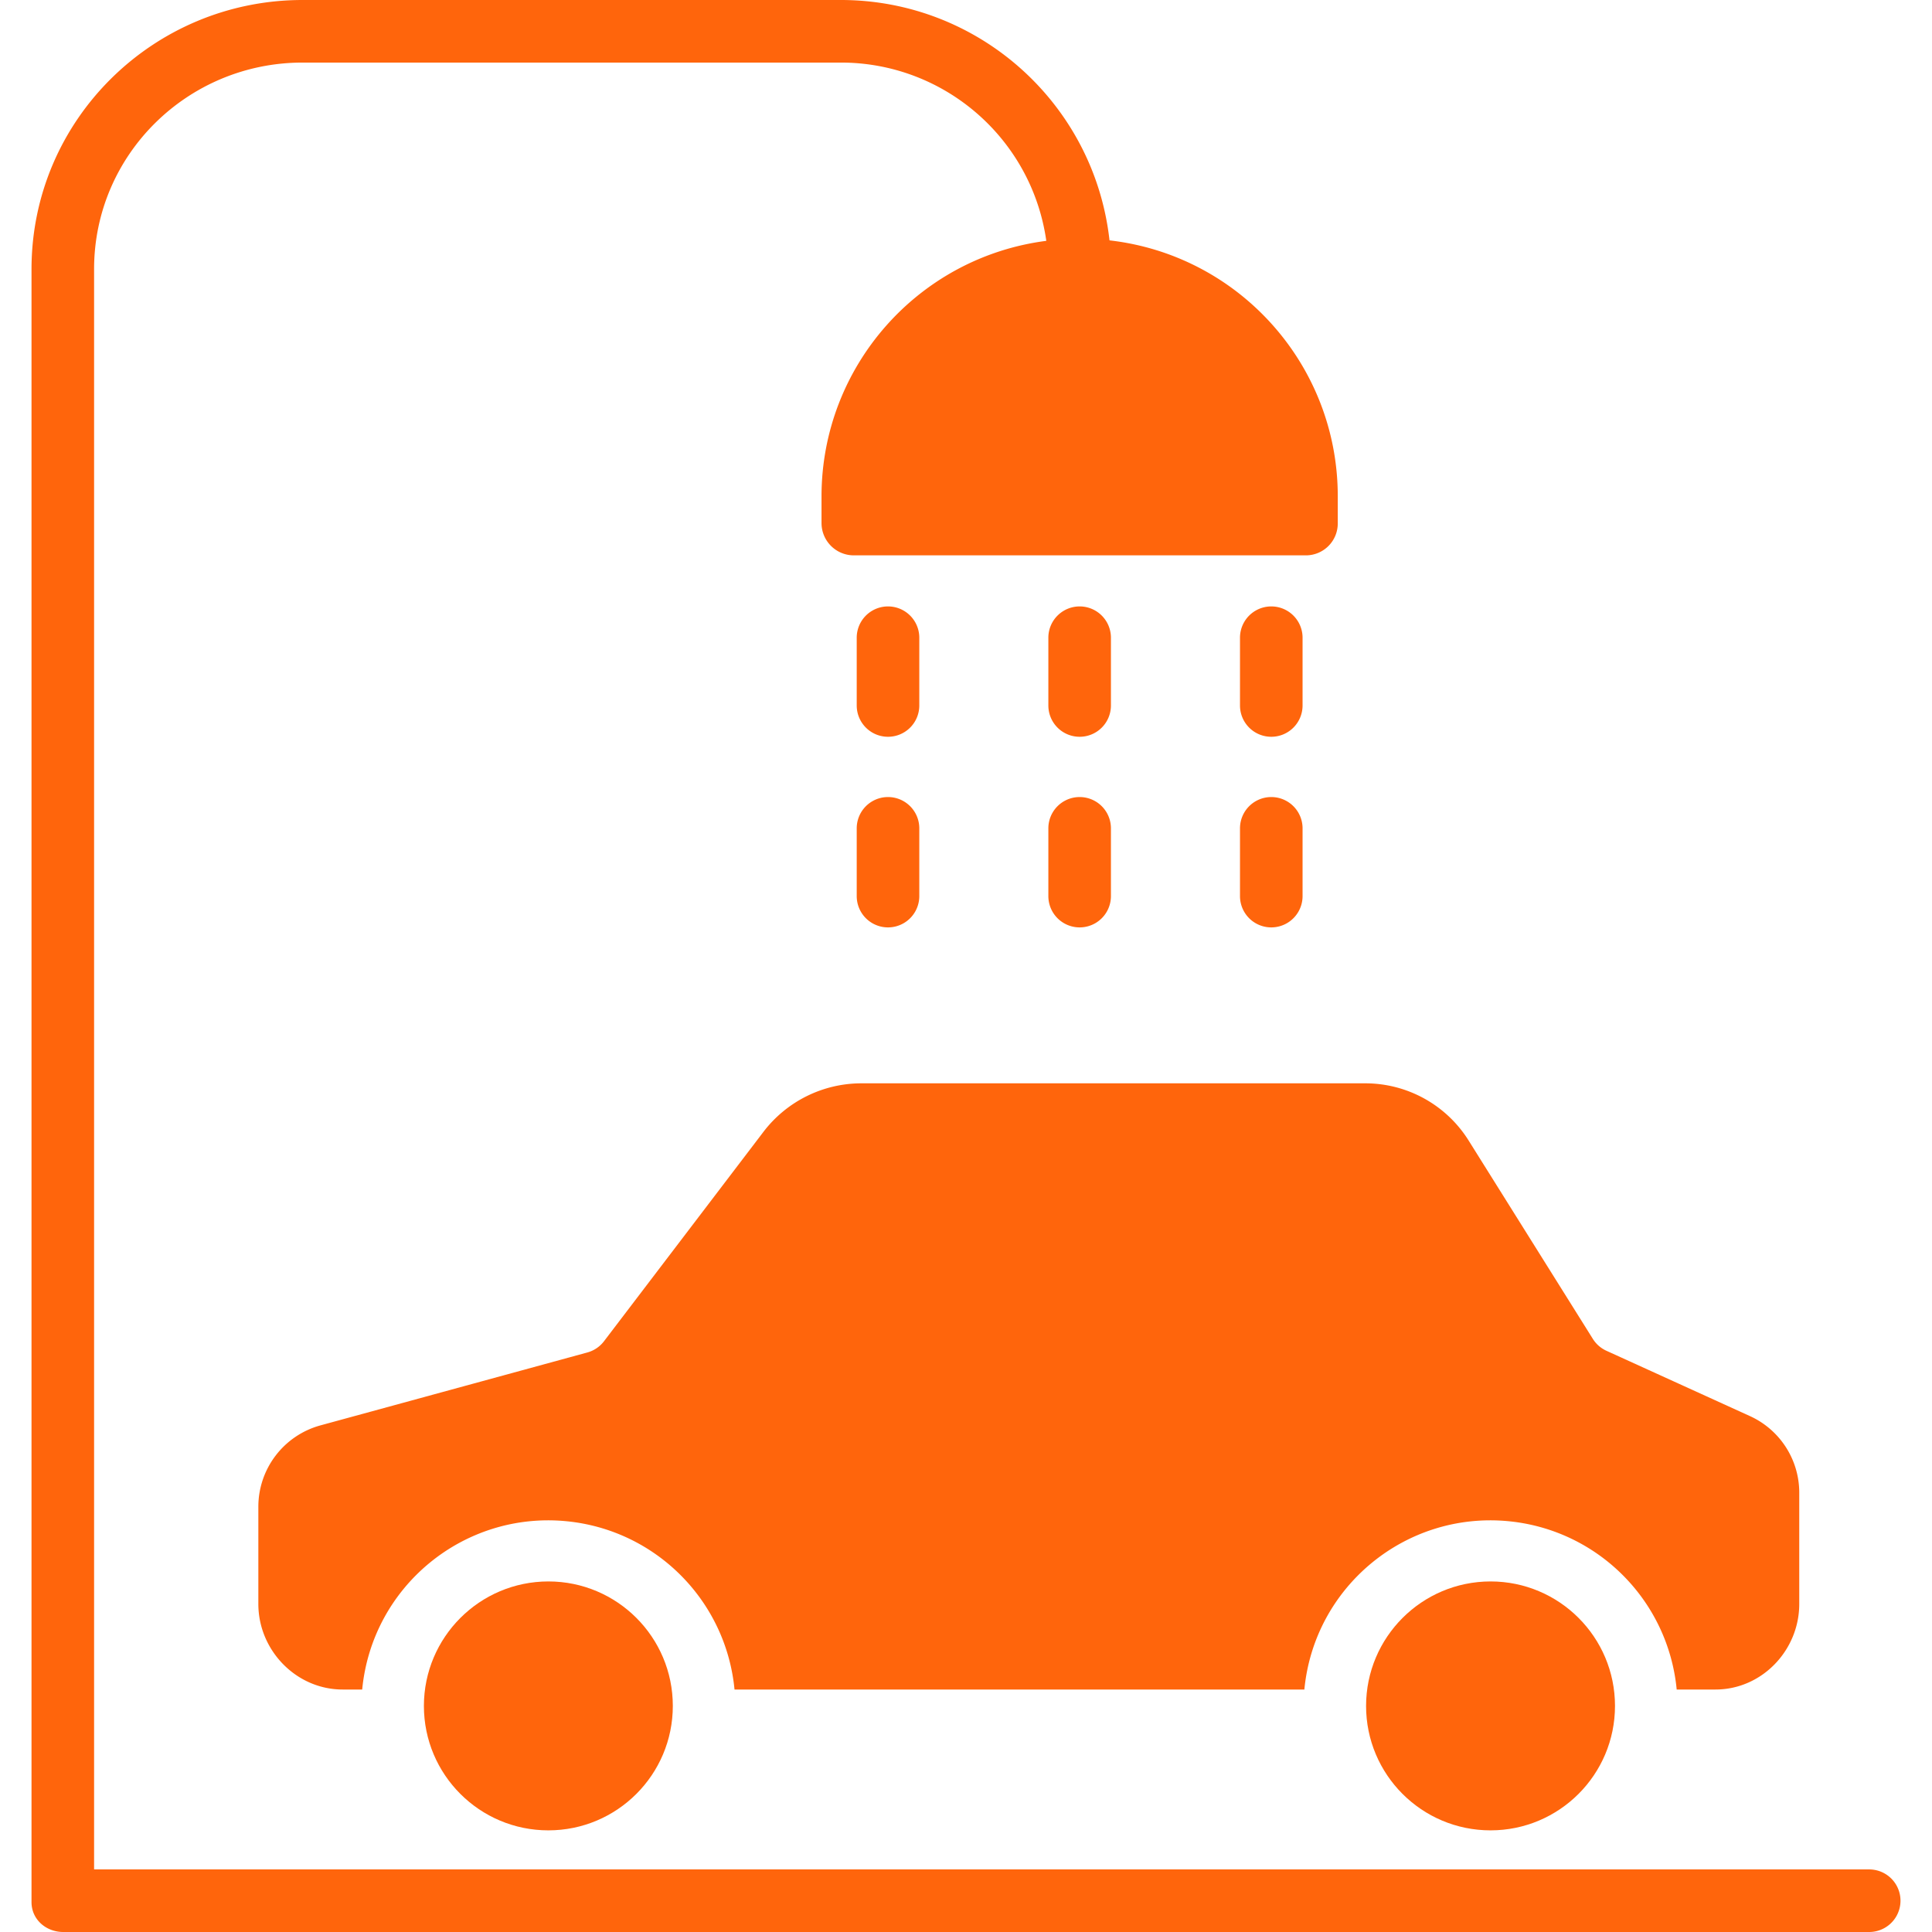
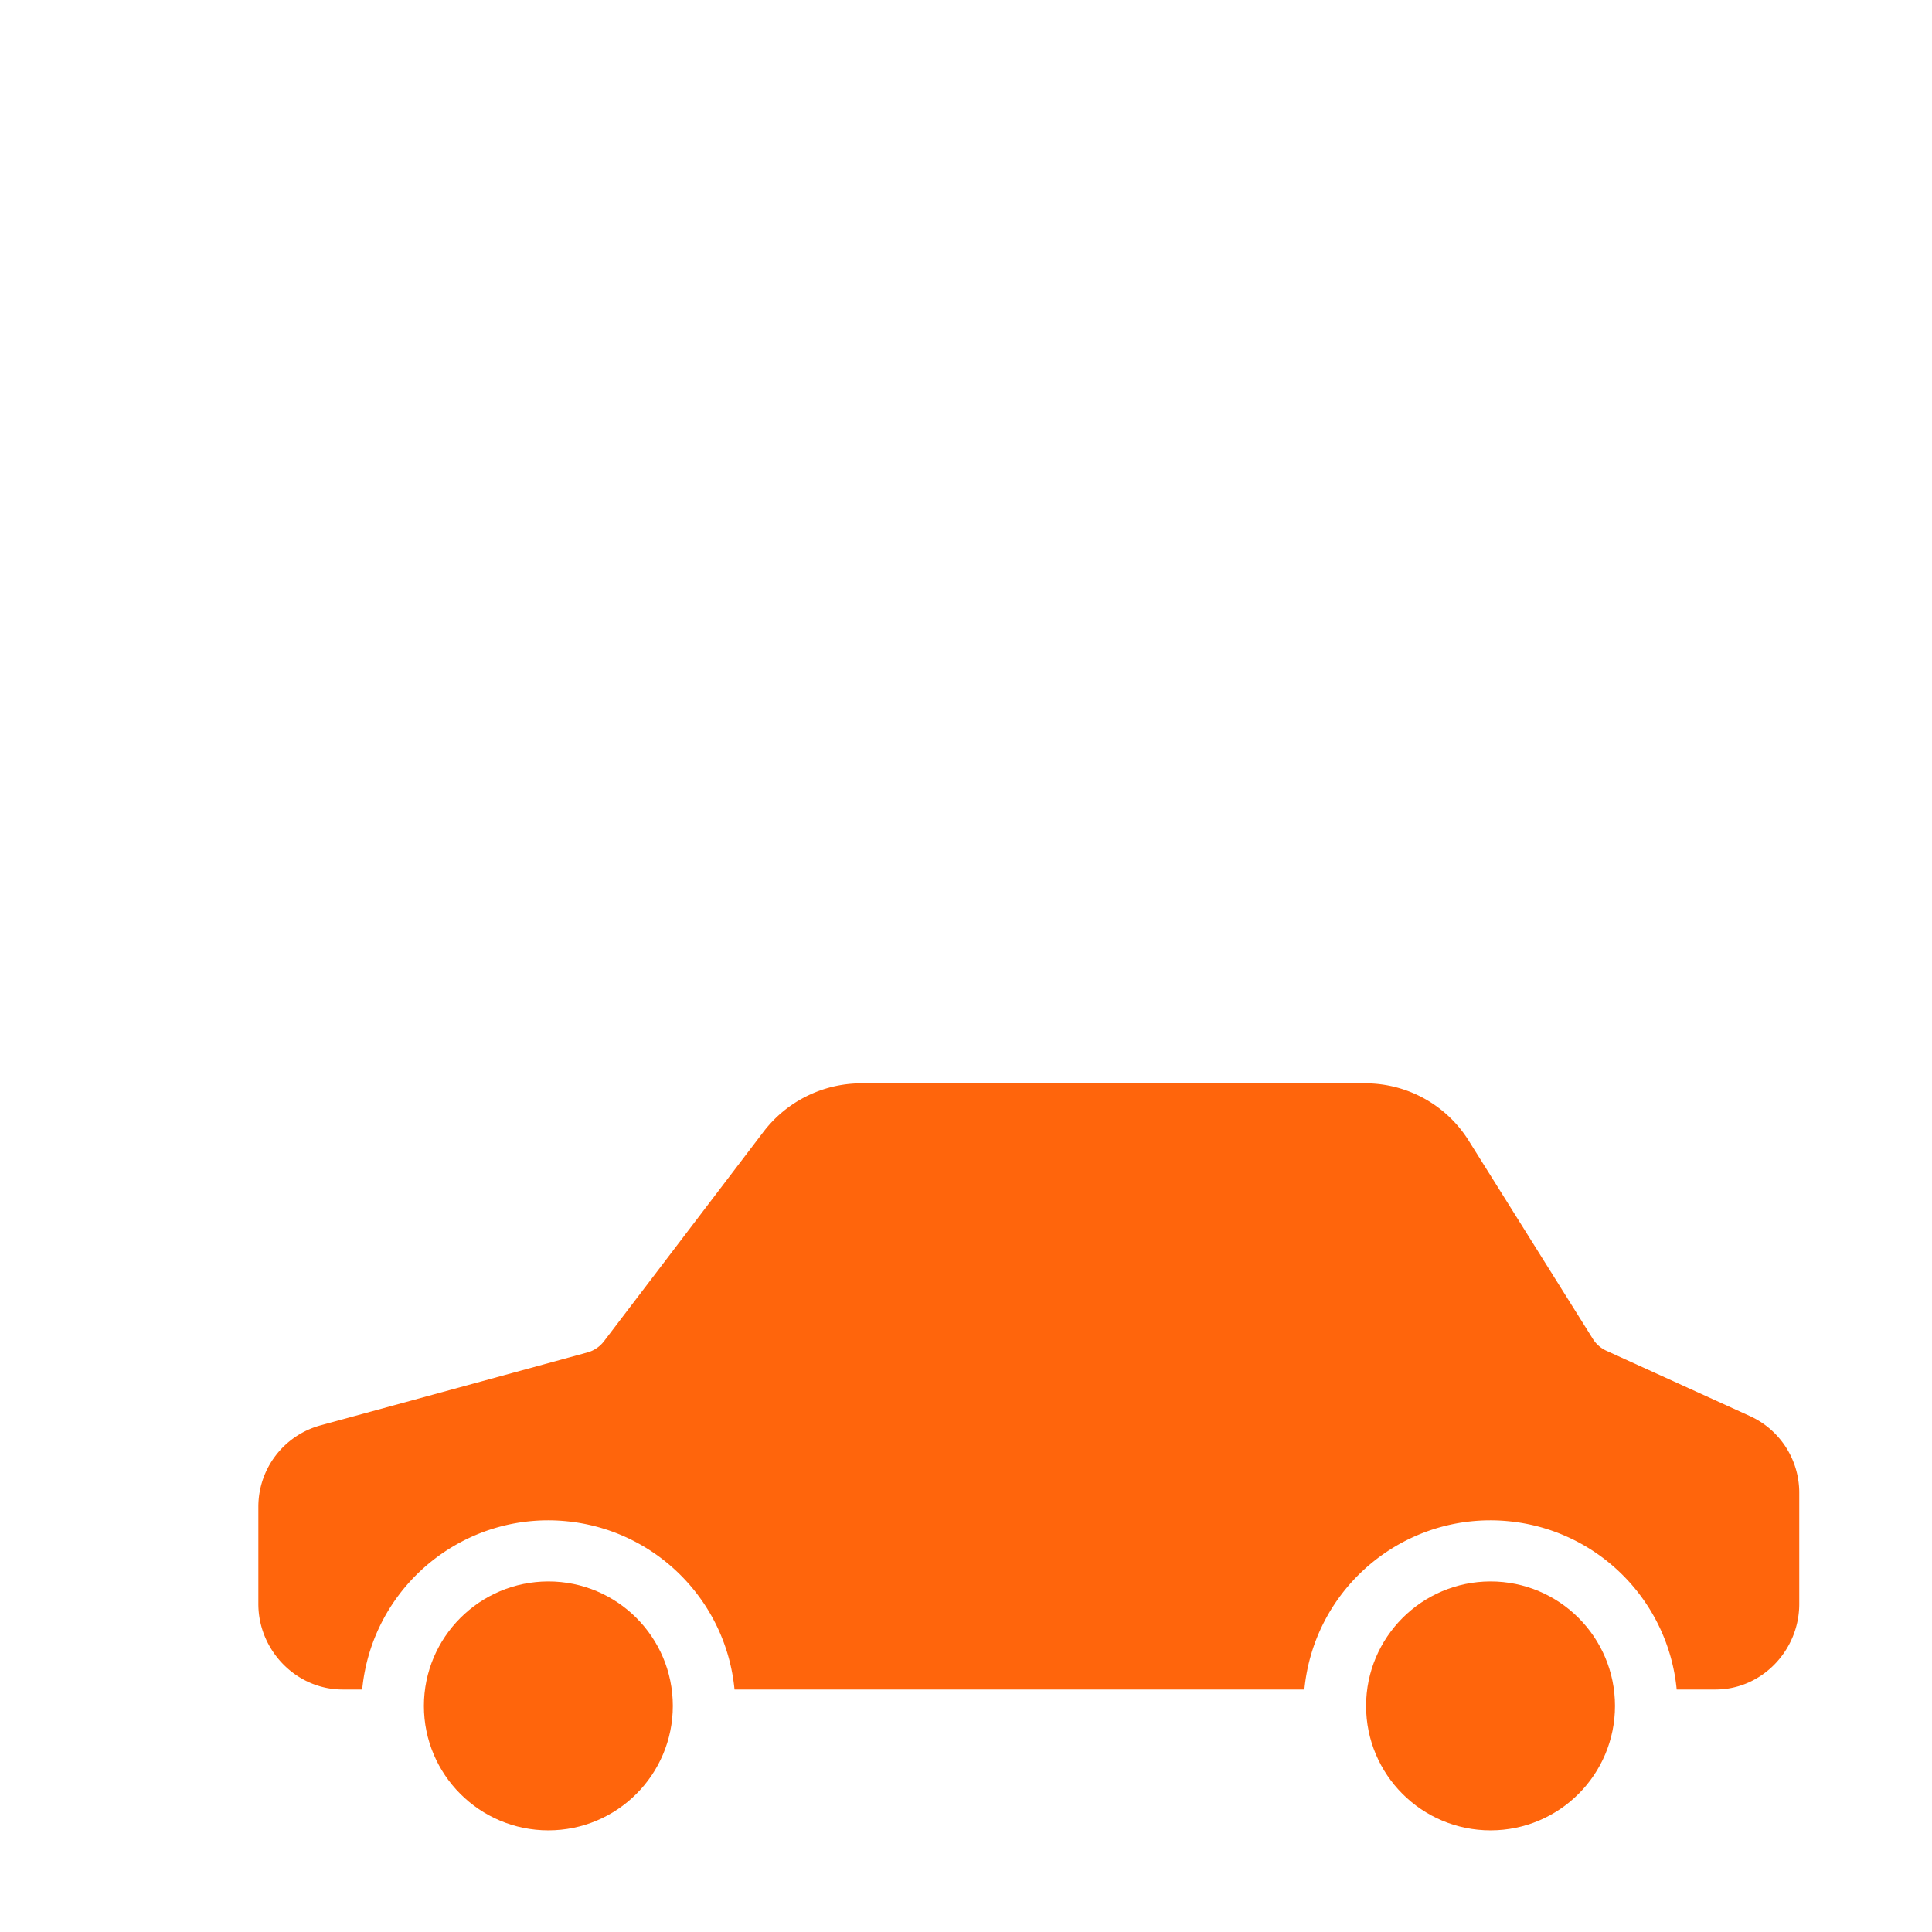
<svg xmlns="http://www.w3.org/2000/svg" width="512" height="512" x="0" y="0" viewBox="0 0 494 494" style="enable-background:new 0 0 512 512" xml:space="preserve">
  <g>
    <path d="m195.241 289.361-40.805 53.588a8.012 8.012 0 0 1-4.262 2.87l-68.26 18.648a21.57 21.57 0 0 0-15.856 20.739v24.924c0 11.854 9.692 21.87 21.547 21.87h5.006c2.519-26.289 25.872-45.558 52.161-43.039 22.804 2.185 40.854 20.236 43.039 43.039h145.708c2.519-26.289 25.872-45.558 52.161-43.039 22.804 2.185 40.854 20.236 43.039 43.039h9.923c11.856 0 21.416-10.016 21.416-21.87v-28.449a21.508 21.508 0 0 0-12.561-19.574l-36.747-16.724a8.02 8.02 0 0 1-3.469-3.041l-31.707-50.629A31.17 31.17 0 0 0 349.021 277H220.17a31.525 31.525 0 0 0-24.929 12.361z" fill="#ff650c" data-original="#000000" />
-     <path d="M108.388 436.188c.001 17.576 14.249 31.824 31.825 31.823 17.576-.001 31.824-14.249 31.823-31.825-.001-17.576-14.249-31.824-31.825-31.823-17.568.02-31.805 14.257-31.823 31.825zM349.296 436.188c.001 17.576 14.249 31.824 31.825 31.823 17.576-.001 31.824-14.249 31.823-31.825-.001-17.576-14.249-31.823-31.824-31.823-17.569.02-31.805 14.257-31.824 31.825z" fill="#ff650c" data-original="#000000" />
-     <path d="M477.943 478H24.058V68.827C24.058 39.494 48.037 16 77.37 16h137.555c26.447-.044 48.886 19.399 52.608 45.582-32.804 4.228-57.391 32.117-57.475 65.192v7.04a8.262 8.262 0 0 0 8.117 8.186h115.894a8.152 8.152 0 0 0 7.989-8.186v-7.04c-.054-33.429-25.149-61.513-58.362-65.313C279.789 26.439 250.163-.038 214.925 0H77.37C39.214 0 8.058 30.672 8.058 68.827v417.542c0 4.418 3.7 7.631 8.115 7.631h461.77a8 8 0 0 0 0-16z" fill="#ff650c" data-original="#000000" />
-     <path d="M276.058 188.389a8 8 0 0 0 8-8v-17.33a8 8 0 0 0-16 0v17.33a8 8 0 0 0 8 8zM325.058 188.389a8 8 0 0 0 8-8v-17.33a8 8 0 0 0-16 0v17.33a8 8 0 0 0 8 8zM227.058 188.389a8 8 0 0 0 8-8v-17.33a8 8 0 0 0-16 0v17.33a8 8 0 0 0 8 8zM268.058 229.129a8 8 0 0 0 16 0V211.8a8 8 0 0 0-16 0v17.329zM317.058 229.129a8 8 0 0 0 16 0V211.8a8 8 0 0 0-16 0v17.329zM219.058 229.129a8 8 0 0 0 16 0V211.8a8 8 0 0 0-16 0v17.329z" fill="#ff650c" data-original="#000000" />
+     <path d="M108.388 436.188c.001 17.576 14.249 31.824 31.825 31.823 17.576-.001 31.824-14.249 31.823-31.825-.001-17.576-14.249-31.824-31.825-31.823-17.568.02-31.805 14.257-31.823 31.825zM349.296 436.188c.001 17.576 14.249 31.824 31.825 31.823 17.576-.001 31.824-14.249 31.823-31.825-.001-17.576-14.249-31.823-31.824-31.823-17.569.02-31.805 14.257-31.824 31.825" fill="#ff650c" data-original="#000000" />
  </g>
</svg>